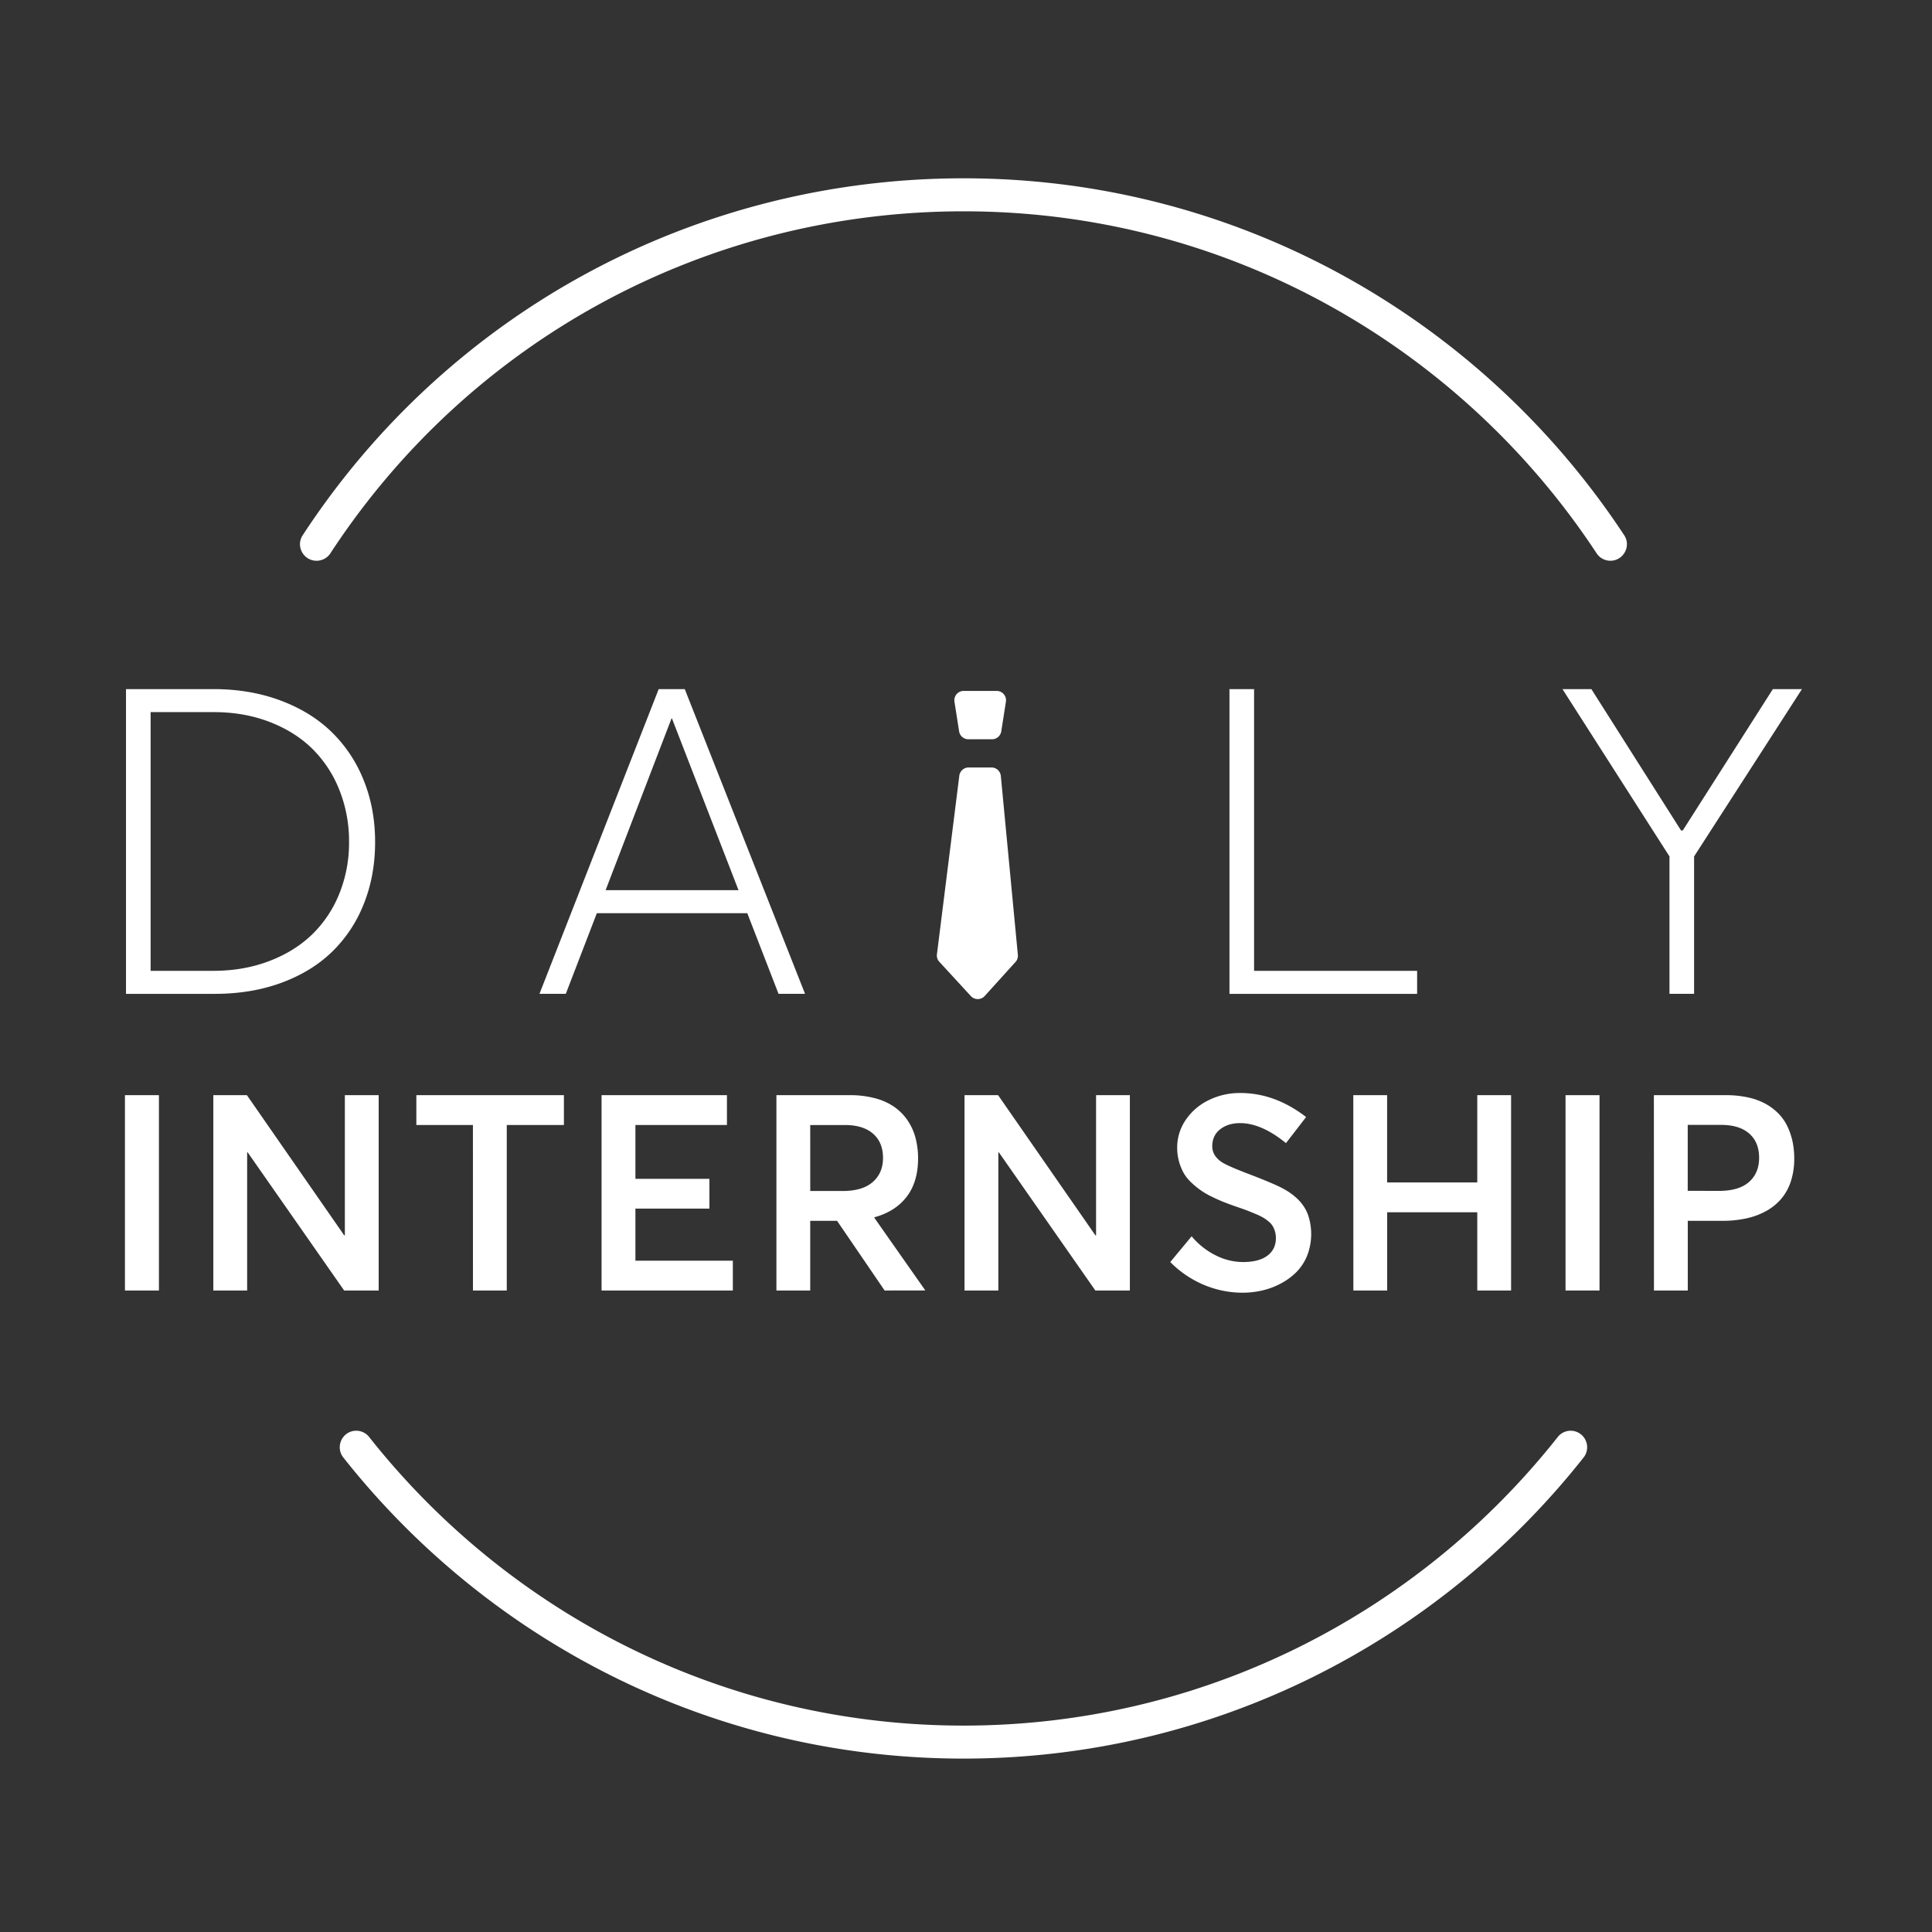
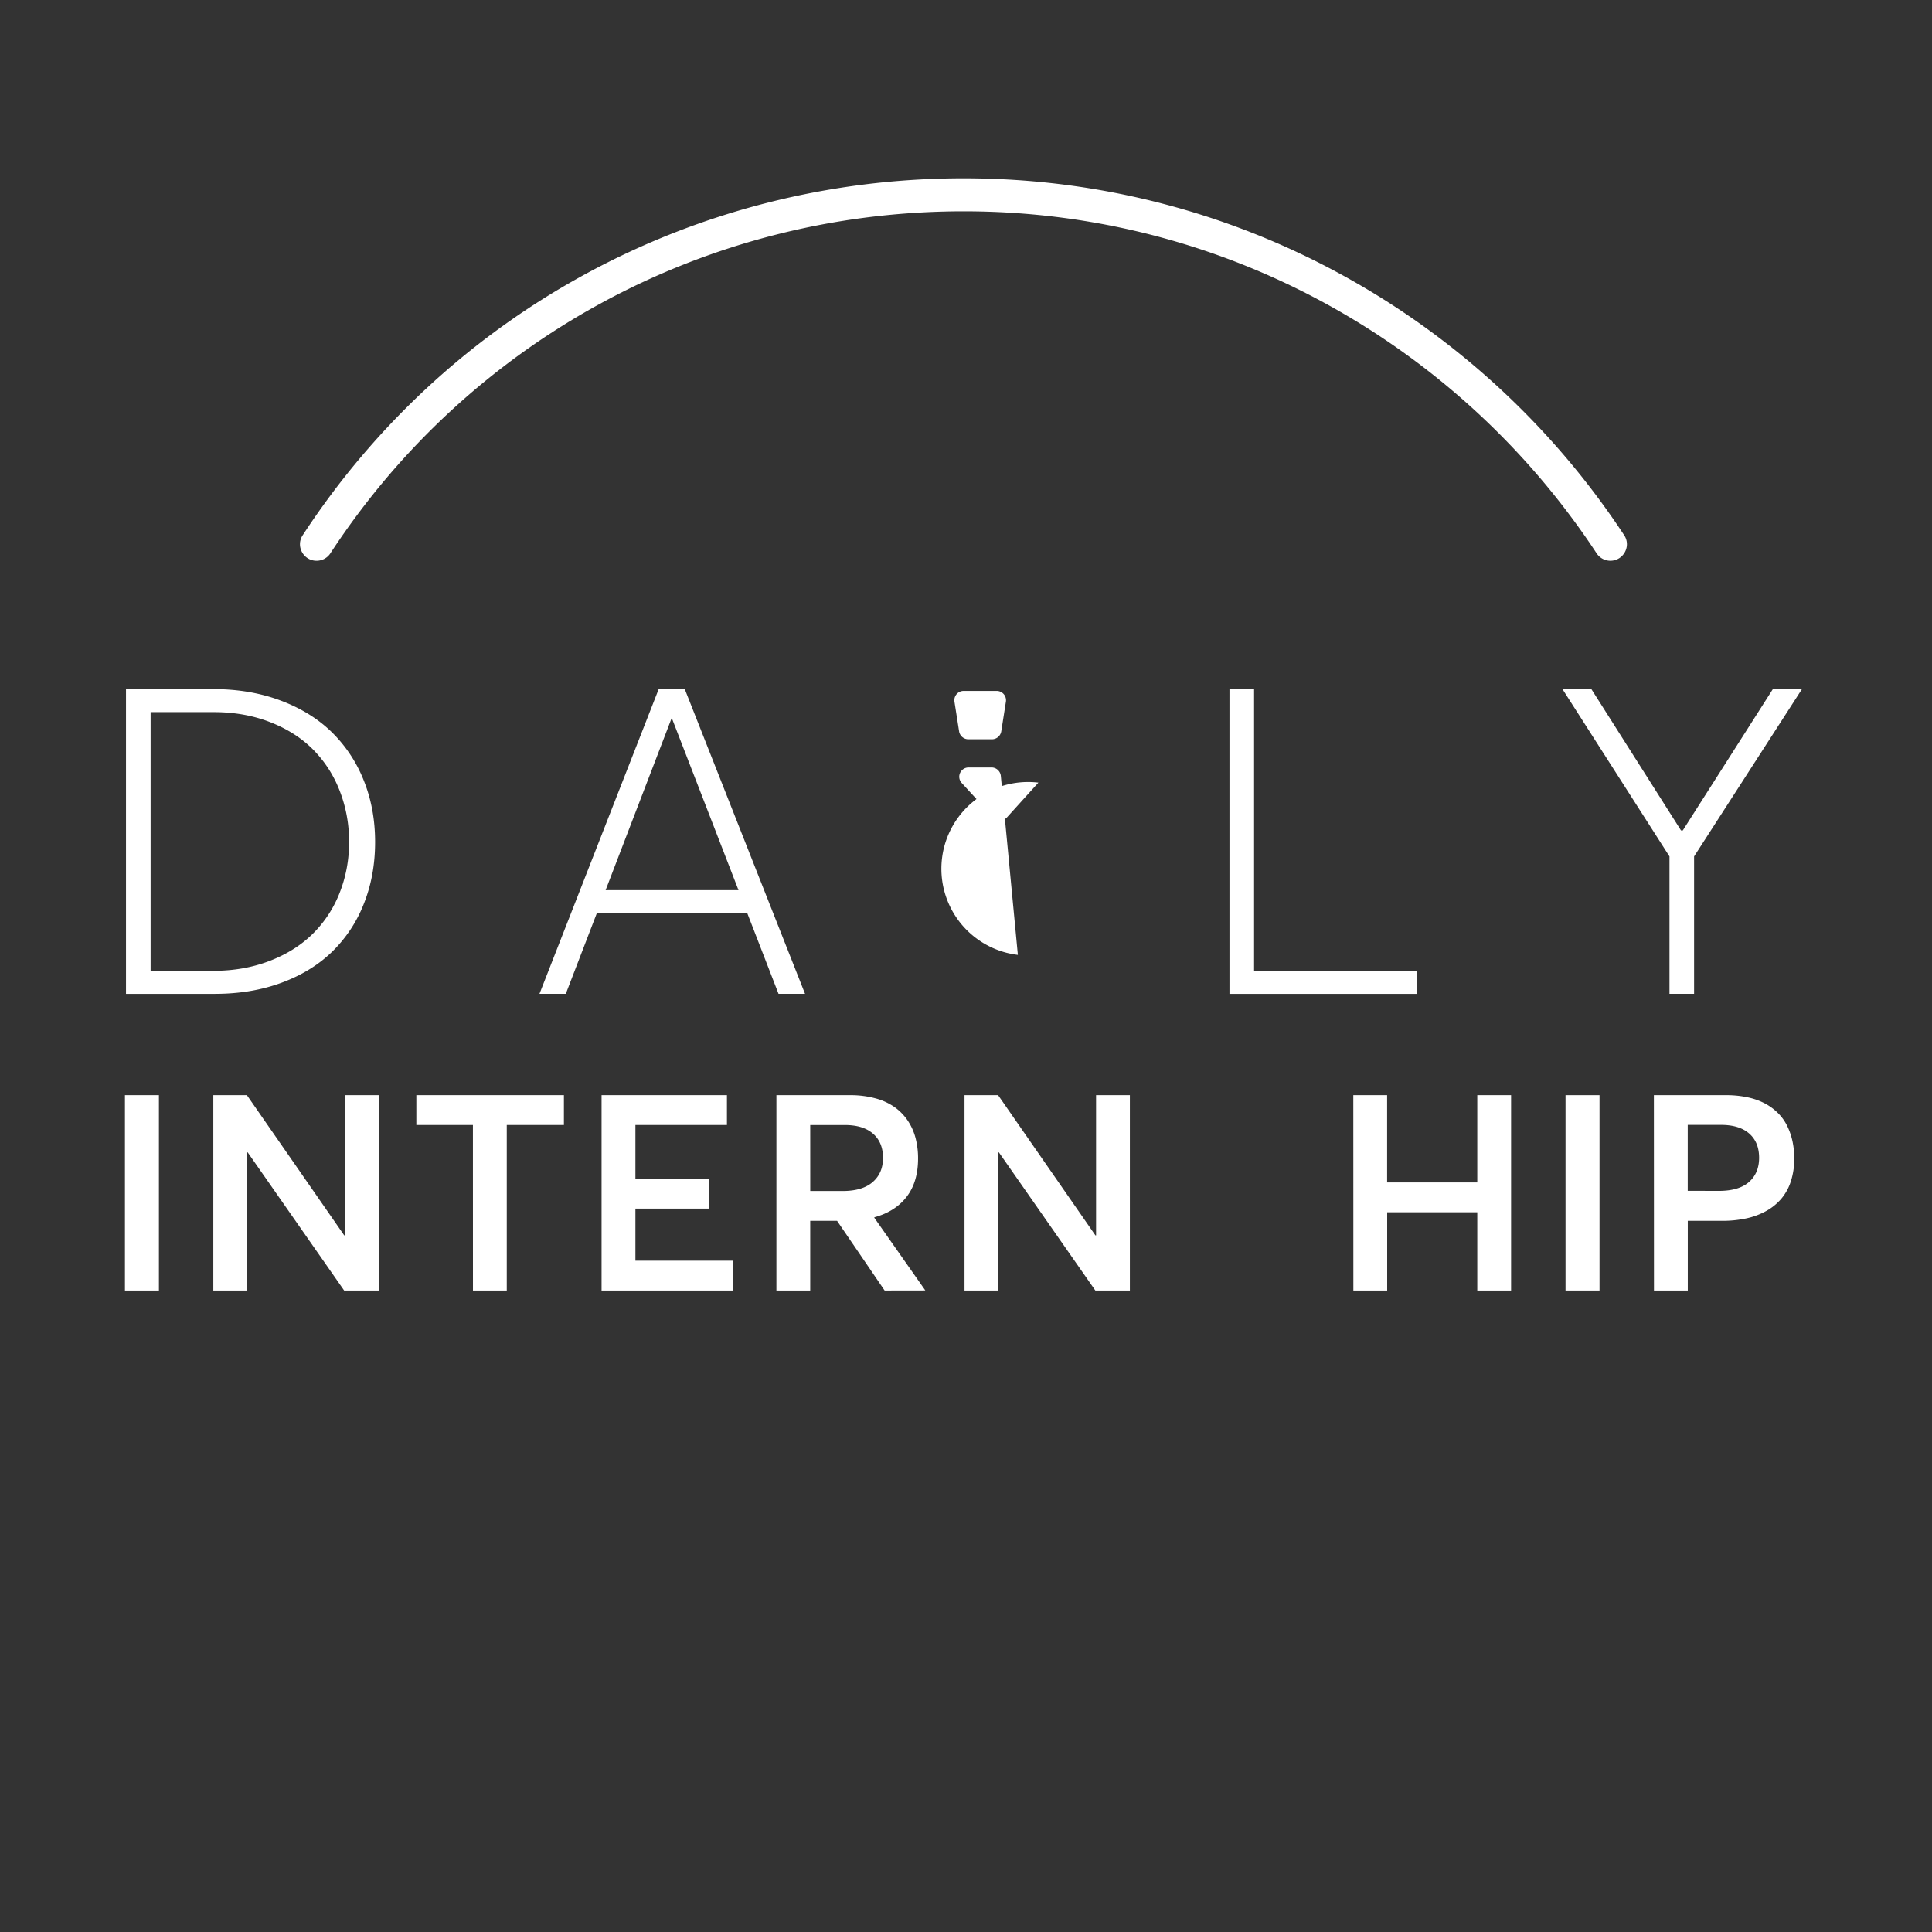
<svg xmlns="http://www.w3.org/2000/svg" id="Livello_1" data-name="Livello 1" viewBox="0 0 2000 2000">
  <rect x="0" y="0" width="2000" height="2000" fill="#333333" stroke="none" />
  <defs>
    <style>.cls-1{fill:#fff;}</style>
  </defs>
  <title>nuovo_logo</title>
  <path class="cls-1" d="M997.62,218.75c273.61,0,514.92,140.93,655.17,354a17.07,17.07,0,0,0,14.24,7.73h0c13.54,0,21.79-15.08,14.35-26.39C1535,331.7,1283.19,184.58,997.62,184.58c-279.16,0-534,139.58-684.3,369.54-7.41,11.32.84,26.37,14.36,26.37h.12a17,17,0,0,0,14.26-7.78C486.13,352.46,730.2,218.75,997.62,218.75Z" />
-   <path class="cls-1" d="M997.36,1786.33c-249.17,0-471.52-116.91-615.19-298.72a17,17,0,0,0-13.35-6.52h0c-14.32,0-22.24,16.53-13.36,27.77,149.93,189.68,381.93,311.63,641.92,311.63s492-122,641.91-311.63a17.11,17.11,0,0,0-13.36-27.77h0a17,17,0,0,0-13.36,6.52C1468.88,1669.42,1246.53,1786.33,997.36,1786.33Z" />
  <path class="cls-1" d="M130.44,713.37h90.61q37.66,0,69.12,11.71t52.95,32.52a143.84,143.84,0,0,1,33.34,50.07q11.85,29.26,11.85,64t-11.63,63.84a140.86,140.86,0,0,1-32.9,49.75q-21.25,20.6-52.39,32.08t-69,11.49H130.44ZM220.83,1005q31.23,0,57.6-10T323,967.44a122,122,0,0,0,28.25-42.27,140.41,140.41,0,0,0,10.08-53.54,142.55,142.55,0,0,0-10.2-54.31,123.47,123.47,0,0,0-28.24-42.6q-18.06-17.55-44.2-27.53t-57.16-10H155.92V1005Z" />
  <path class="cls-1" d="M773.59,945.33H617.84l-32.12,83.46H558.47l123.4-315.42h27l124.5,315.42H805.93Zm-9.09-23.85L695.6,743.72h-.44L626.93,921.48Z" />
  <path class="cls-1" d="M1272.74,713.37h25.48V1005H1467v23.84H1272.74Z" />
  <path class="cls-1" d="M1865.37,713.37,1753.72,886.58v142.21h-25.48V886.58L1617.47,713.37h29.91L1740.2,859.7H1742l93.26-146.33Z" />
  <path class="cls-1" d="M1036.5,757.14l4.84-30.9a9.67,9.67,0,0,0-9.7-11H997.73a9.67,9.67,0,0,0-9.7,11l4.84,30.9a9.74,9.74,0,0,0,9.7,8.15h24.23A9.76,9.76,0,0,0,1036.5,757.14Z" />
-   <path class="cls-1" d="M1053.69,988.5l-17.64-185.31a9.73,9.73,0,0,0-9.77-8.71h-23.45a9.73,9.73,0,0,0-9.74,8.43L969.89,988a9.5,9.5,0,0,0,2.38,7.52l32.62,35.47a9.77,9.77,0,0,0,15-.52l31.86-35.21A9.42,9.42,0,0,0,1053.69,988.5Z" />
+   <path class="cls-1" d="M1053.69,988.5l-17.64-185.31a9.73,9.73,0,0,0-9.77-8.71h-23.45a9.73,9.73,0,0,0-9.74,8.43a9.5,9.5,0,0,0,2.38,7.52l32.62,35.47a9.77,9.77,0,0,0,15-.52l31.86-35.21A9.42,9.42,0,0,0,1053.69,988.5Z" />
  <path class="cls-1" d="M129.34,1133.72h35.18v202.21H129.34Z" />
  <path class="cls-1" d="M392,1133.72v202.21H356.27l-99.86-143h-.57v143h-35V1133.72h34.75l100.72,145.09H357V1133.72Z" />
  <path class="cls-1" d="M489.57,1164.57H431v-30.85H583.76v30.85H524.61v171.36h-35Z" />
  <path class="cls-1" d="M622.74,1133.72H752.53v30.85H657.78v55.73h76.59v30.86H657.78v53.92H758.63v30.85H622.74Z" />
  <path class="cls-1" d="M915.77,1335.93l-49.23-72.13h-27.8v72.13h-35V1133.72h76.17a98.76,98.76,0,0,1,26,3.2,62.77,62.77,0,0,1,19.93,9,54.47,54.47,0,0,1,13.76,14,59.42,59.42,0,0,1,8.15,18.07,82.38,82.38,0,0,1,2.63,21.26q0,24.32-11.85,39.68t-33.4,21.19v.56l52.76,75.18Zm-77-103h33.48q20.56,0,31.21-9.31t10.63-25q0-16-10.28-25t-29.15-9H838.74Z" />
  <path class="cls-1" d="M1169.64,1133.72v202.21H1133.9l-99.86-143h-.57v143h-35V1133.72h34.76l100.71,145.09h.71V1133.72Z" />
-   <path class="cls-1" d="M1246.64,1330.24a107.61,107.61,0,0,1-35.18-23.77l22.13-26.68a76.8,76.8,0,0,0,25,19.8,63.24,63.24,0,0,0,27.88,6.88q16.74,0,25.53-6.6t8.79-18.14a24.11,24.11,0,0,0-.92-6.88,24.72,24.72,0,0,0-2.34-5.56,18.43,18.43,0,0,0-4.25-4.79,44.4,44.4,0,0,0-5.61-4,61.53,61.53,0,0,0-7.51-3.68q-4.76-2-8.73-3.55t-10.49-3.75q-7.67-2.64-13.34-4.86t-12.55-5.56a79.67,79.67,0,0,1-21.63-14.8,42.89,42.89,0,0,1-8-9.87,54,54,0,0,1-4.89-12,52.34,52.34,0,0,1-1.91-14.39,50.24,50.24,0,0,1,8.79-28.63,60.38,60.38,0,0,1,23.76-20.5,72.24,72.24,0,0,1,32.55-7.43q35.9-.13,68.37,24.87l-20.85,27q-25.39-20.71-47.52-20.71-12.33,0-20.49,6.32t-8.3,17.3q-.15,10.29,10.21,17,6.67,4.17,28.37,12.37,25.68,9.87,34.61,14.73,19.58,10.56,25.68,26.55a61.63,61.63,0,0,1-.71,43.08,52.06,52.06,0,0,1-11.28,17.09,67.86,67.86,0,0,1-16.31,11.82,78.17,78.17,0,0,1-19.22,7.08,90.83,90.83,0,0,1-20,2.23A103.65,103.65,0,0,1,1246.64,1330.24Z" />
  <path class="cls-1" d="M1400.94,1133.72h35v90.34h93.33v-90.34h35v202.21h-35v-81H1436v81h-35Z" />
  <path class="cls-1" d="M1620.63,1133.72h35.18v202.21h-35.18Z" />
  <path class="cls-1" d="M1712.09,1133.72h74.75a104.13,104.13,0,0,1,22.27,2.23,68.26,68.26,0,0,1,18,6.39,57.42,57.42,0,0,1,13.54,10,49.61,49.61,0,0,1,9.44,13.21,69.48,69.48,0,0,1,5.46,15.77,83.94,83.94,0,0,1,1.84,18,75.1,75.1,0,0,1-3.47,23.49,53.36,53.36,0,0,1-9.93,18.13,56.51,56.51,0,0,1-15.68,12.72,75,75,0,0,1-20.64,7.64,116.16,116.16,0,0,1-24.89,2.5h-35.6v72.13h-35Zm67.24,99.09q20.85,0,31.27-9.24t10.43-25q0-16.11-10.21-25.08t-29.08-9h-34.61v68.24Z" />
</svg>